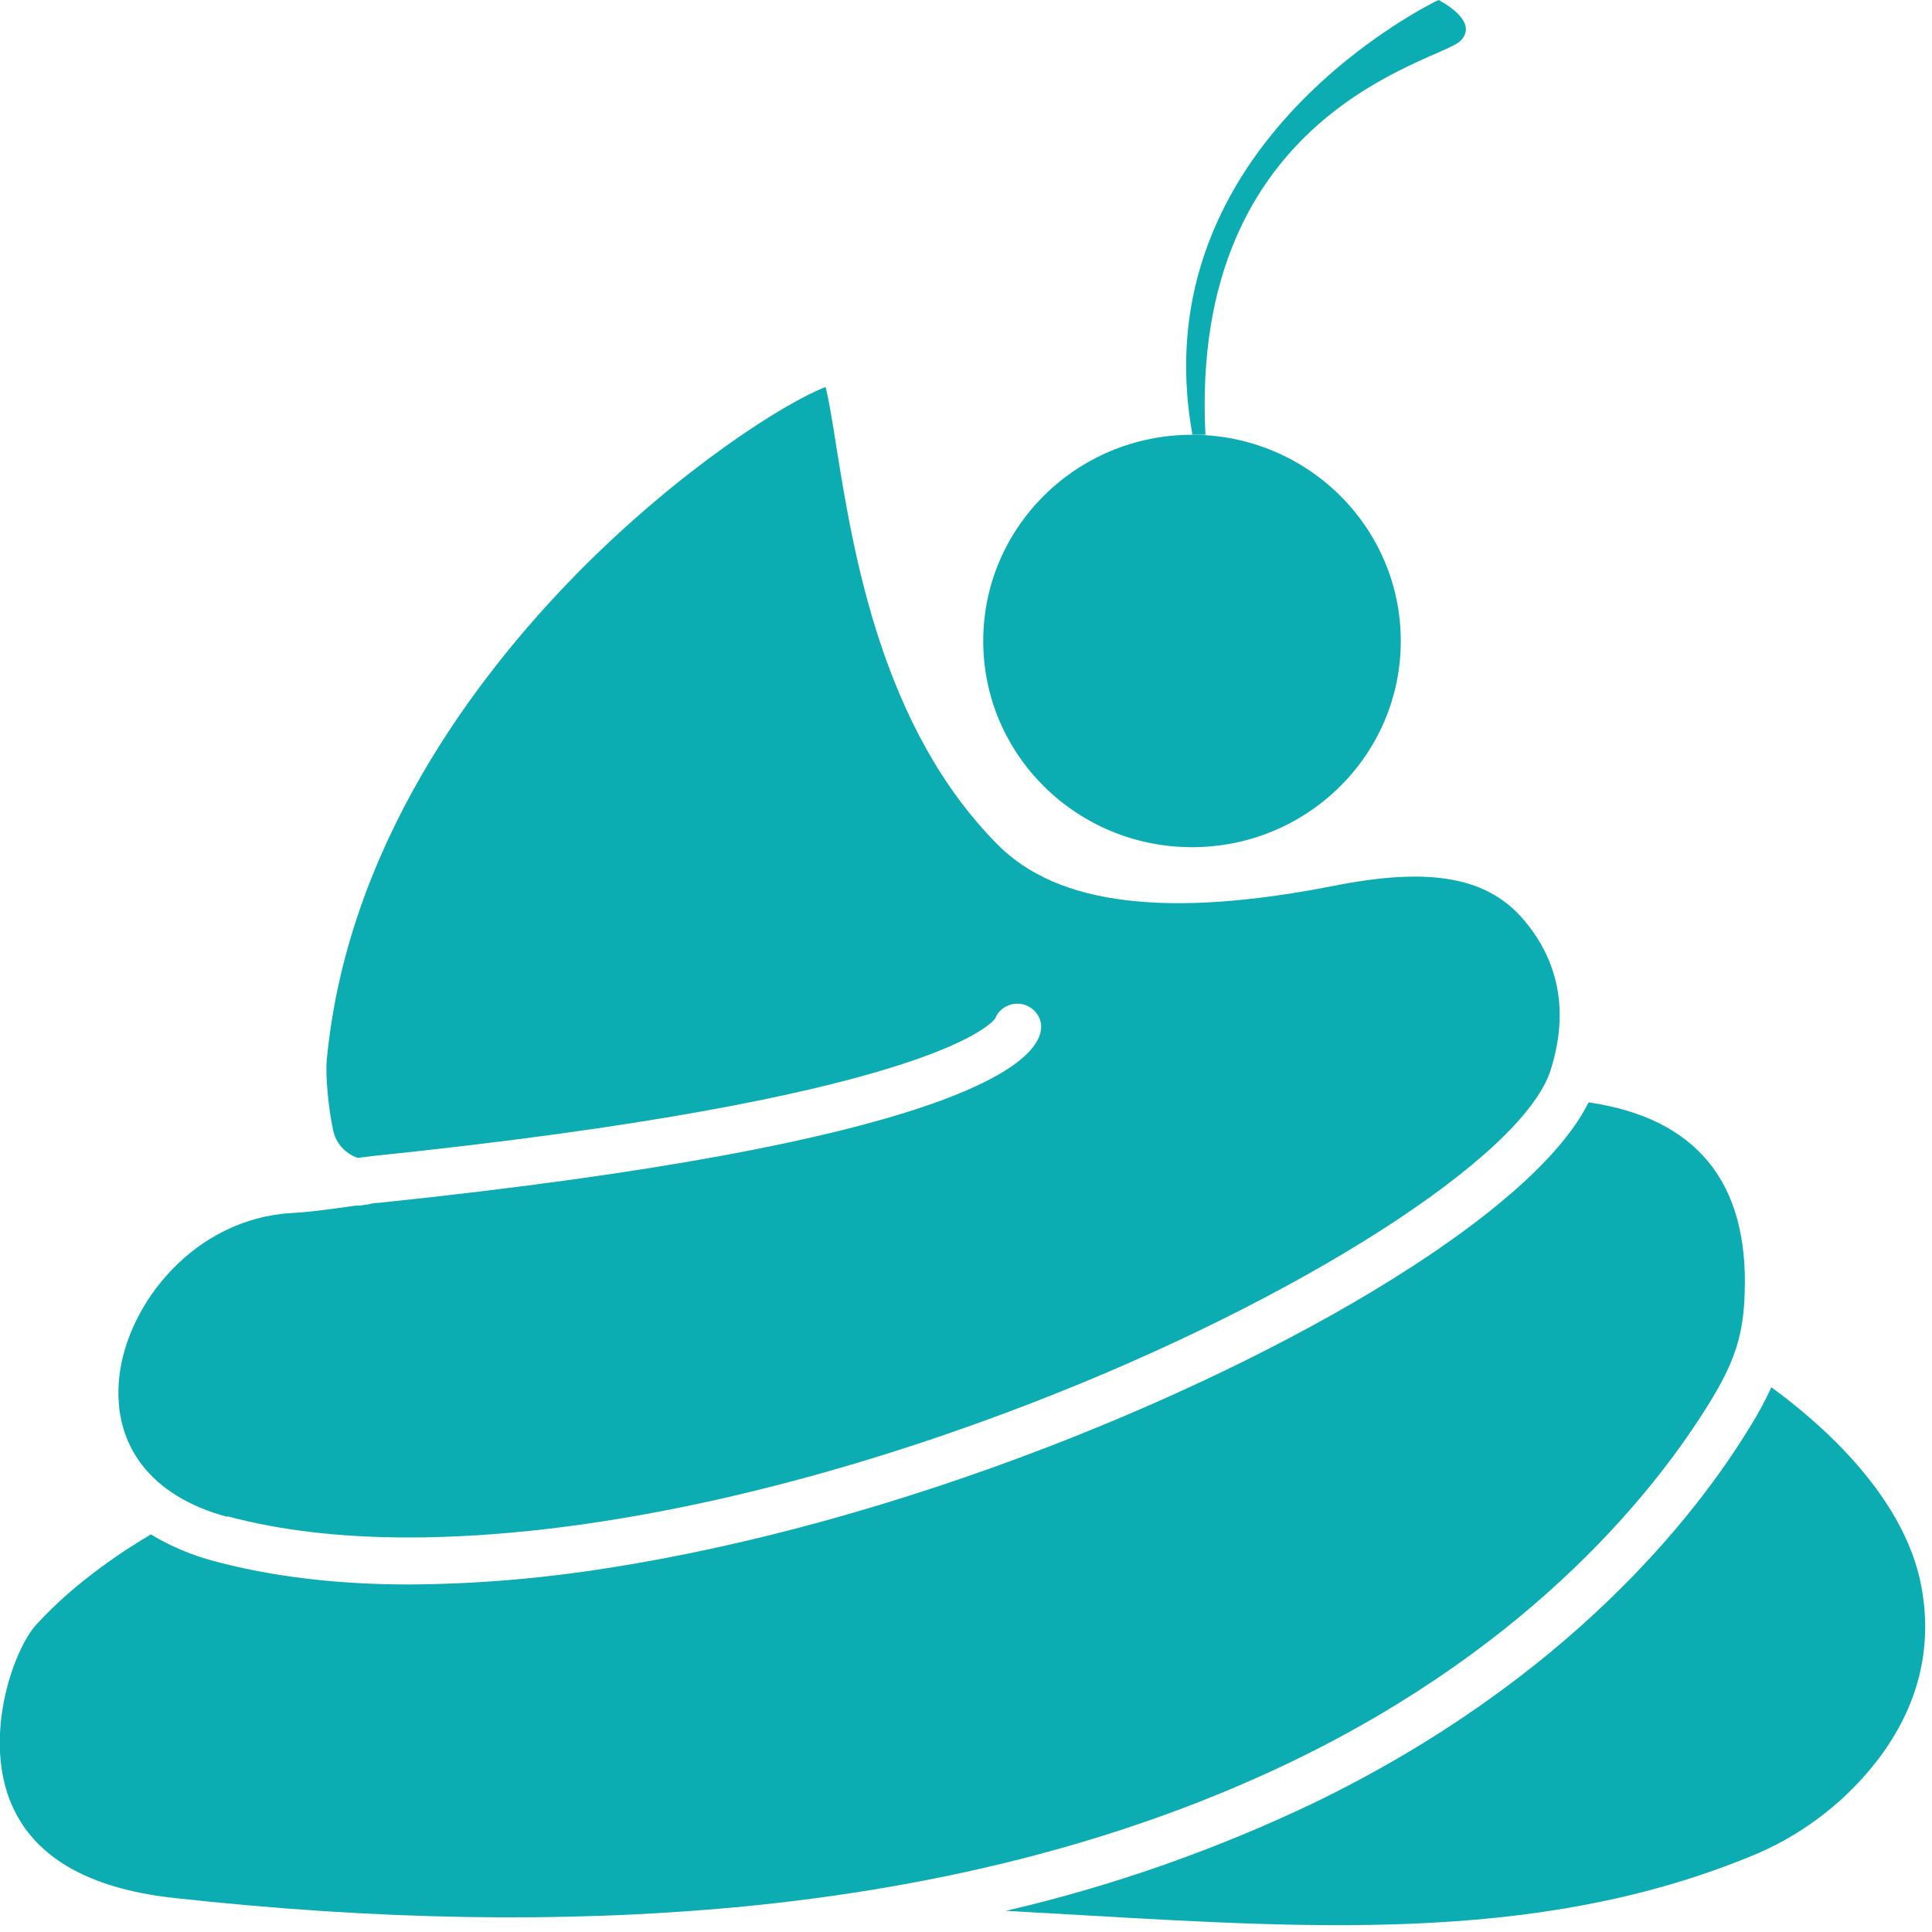
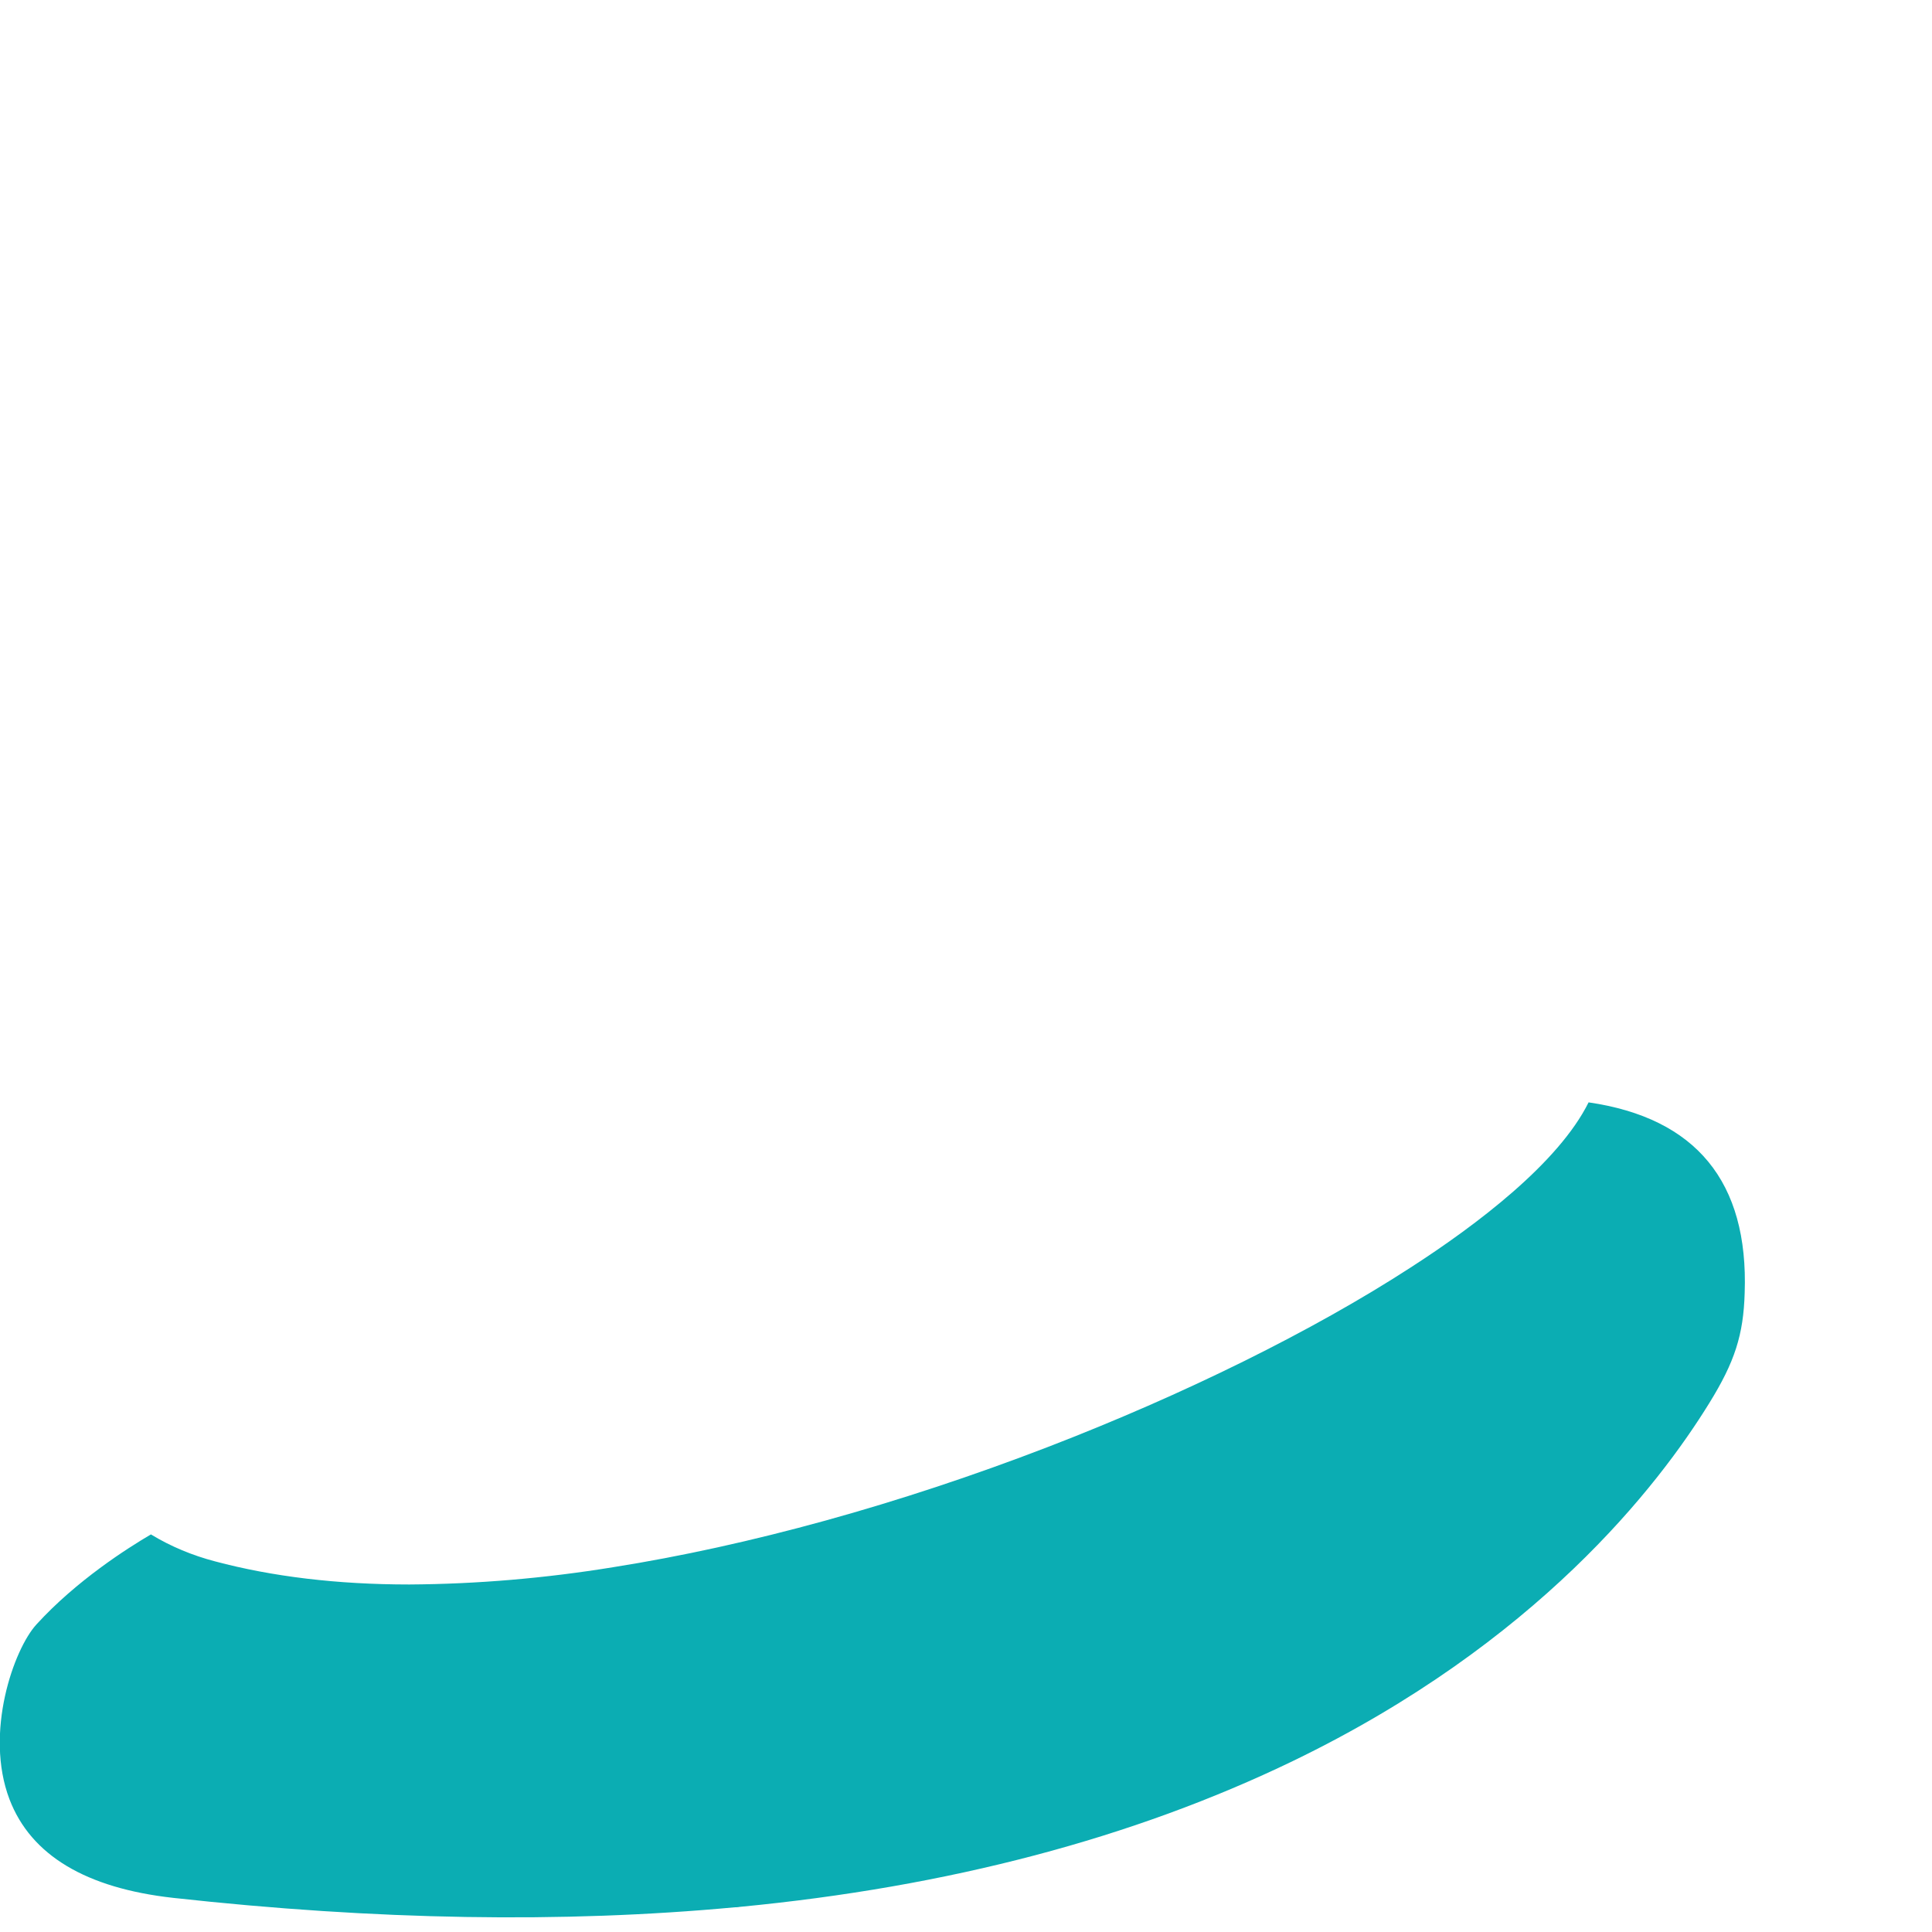
<svg xmlns="http://www.w3.org/2000/svg" width="24" height="24" viewBox="0 0 24 24" fill="none">
-   <path d="M2.83 18.837C3.479 19.012 4.237 19.099 5.074 19.099C7.249 19.099 9.97 18.526 12.795 17.437C16.137 16.149 18.917 14.369 19.262 13.295C19.483 12.595 19.38 11.978 18.951 11.453C18.499 10.899 17.785 10.762 16.565 11.005C14.508 11.409 13.145 11.244 12.401 10.5C10.95 9.047 10.6 6.859 10.389 5.547C10.344 5.26 10.3 4.983 10.256 4.808C9.778 4.987 8.464 5.809 7.17 7.122C5.891 8.424 4.311 10.529 4.06 13.159C4.04 13.358 4.08 13.771 4.139 14.044C4.173 14.204 4.291 14.331 4.444 14.384C4.508 14.374 4.572 14.369 4.636 14.36C11.437 13.655 12.293 12.746 12.362 12.653C12.421 12.503 12.593 12.43 12.746 12.488C12.879 12.542 12.957 12.678 12.928 12.814C12.854 13.203 11.899 14.194 4.695 14.943C4.665 14.943 4.636 14.948 4.606 14.953C4.587 14.963 4.562 14.963 4.537 14.967H4.523C4.488 14.977 4.449 14.977 4.414 14.977C4.345 14.987 4.276 14.996 4.208 15.006C3.996 15.035 3.799 15.06 3.622 15.069C2.426 15.137 1.58 16.183 1.481 17.111C1.393 17.957 1.88 18.589 2.82 18.842L2.83 18.837Z" fill="#0BADB3" />
-   <path d="M14.808 10.524C16.24 10.524 17.401 9.378 17.401 7.963C17.401 6.548 16.24 5.401 14.808 5.401C13.376 5.401 12.214 6.548 12.214 7.963C12.214 9.378 13.376 10.524 14.808 10.524Z" fill="#0BADB3" />
-   <path d="M14.975 5.41C14.764 1.371 17.884 0.763 18.14 0.51C18.395 0.258 17.869 0 17.869 0C17.869 0 14.153 1.755 14.813 5.401H14.98L14.975 5.41Z" fill="#0BADB3" />
  <path d="M9.134 23.693C9.134 23.693 9.168 23.693 9.188 23.688C11.781 23.44 14.08 22.833 16.063 21.875C19.089 20.412 20.6 18.458 21.235 17.427C21.55 16.917 21.658 16.581 21.673 16.061C21.722 14.681 21.068 13.888 19.734 13.694C19.36 14.447 18.346 15.215 17.524 15.745C16.309 16.533 14.705 17.325 13.012 17.977C11.171 18.686 9.306 19.201 7.613 19.469C6.777 19.605 5.93 19.678 5.084 19.683C4.188 19.683 3.381 19.585 2.672 19.396C2.392 19.323 2.121 19.211 1.875 19.061C1.585 19.231 0.95 19.634 0.453 20.179C0.172 20.485 -0.197 21.525 0.118 22.352C0.384 23.047 1.068 23.455 2.151 23.576C4.67 23.854 6.993 23.892 9.129 23.693H9.134Z" fill="#0BADB3" />
-   <path d="M22.003 17.237C21.924 17.407 21.835 17.573 21.737 17.728C21.073 18.817 19.483 20.864 16.324 22.395C15.103 22.978 13.819 23.43 12.495 23.737C12.839 23.756 13.179 23.776 13.514 23.795C16.462 23.965 19.247 24.121 21.85 23.017C22.436 22.759 22.943 22.361 23.331 21.855C23.828 21.199 24.011 20.48 23.868 19.707C23.651 18.545 22.544 17.626 22.003 17.232V17.237Z" fill="#0BADB3" />
</svg>